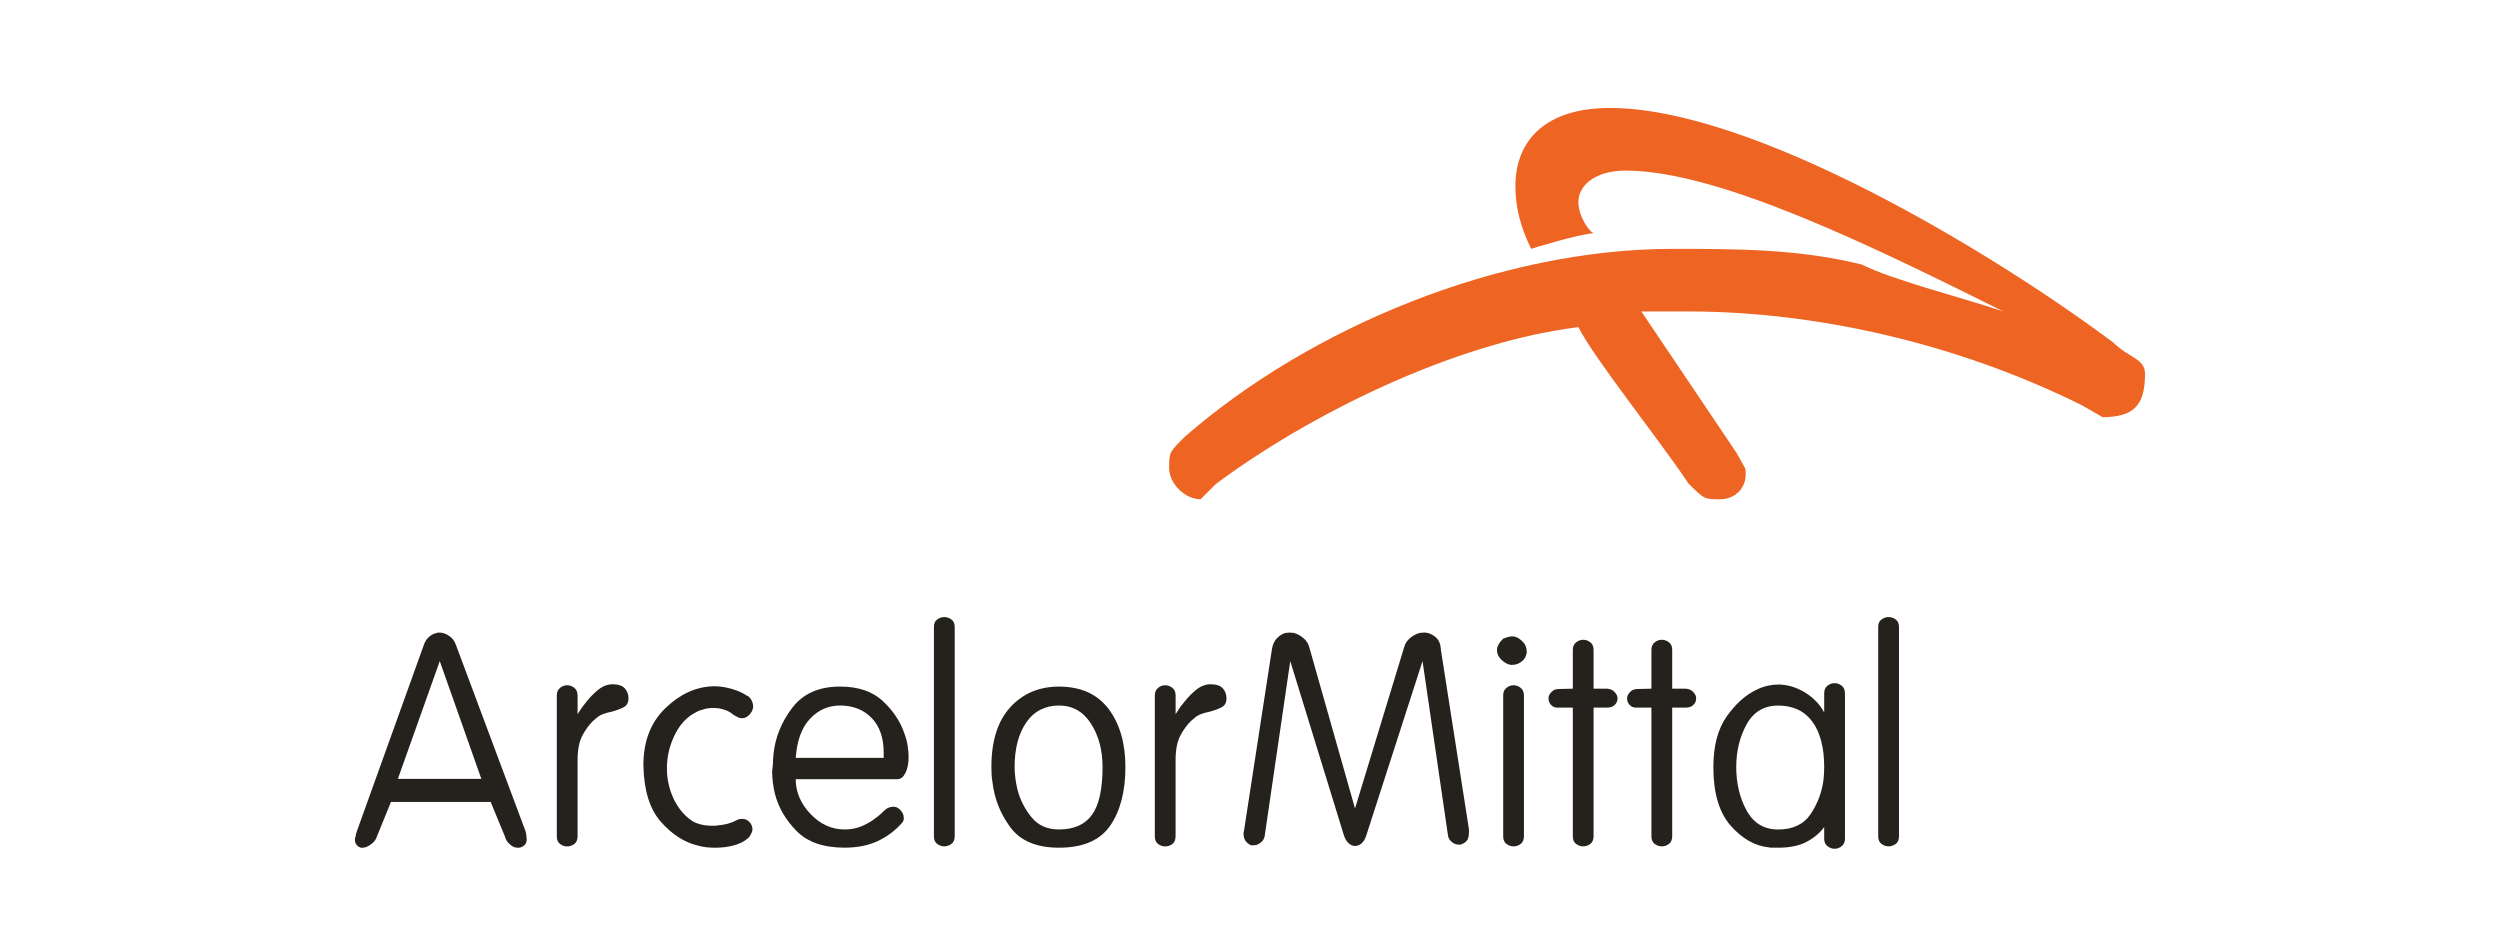
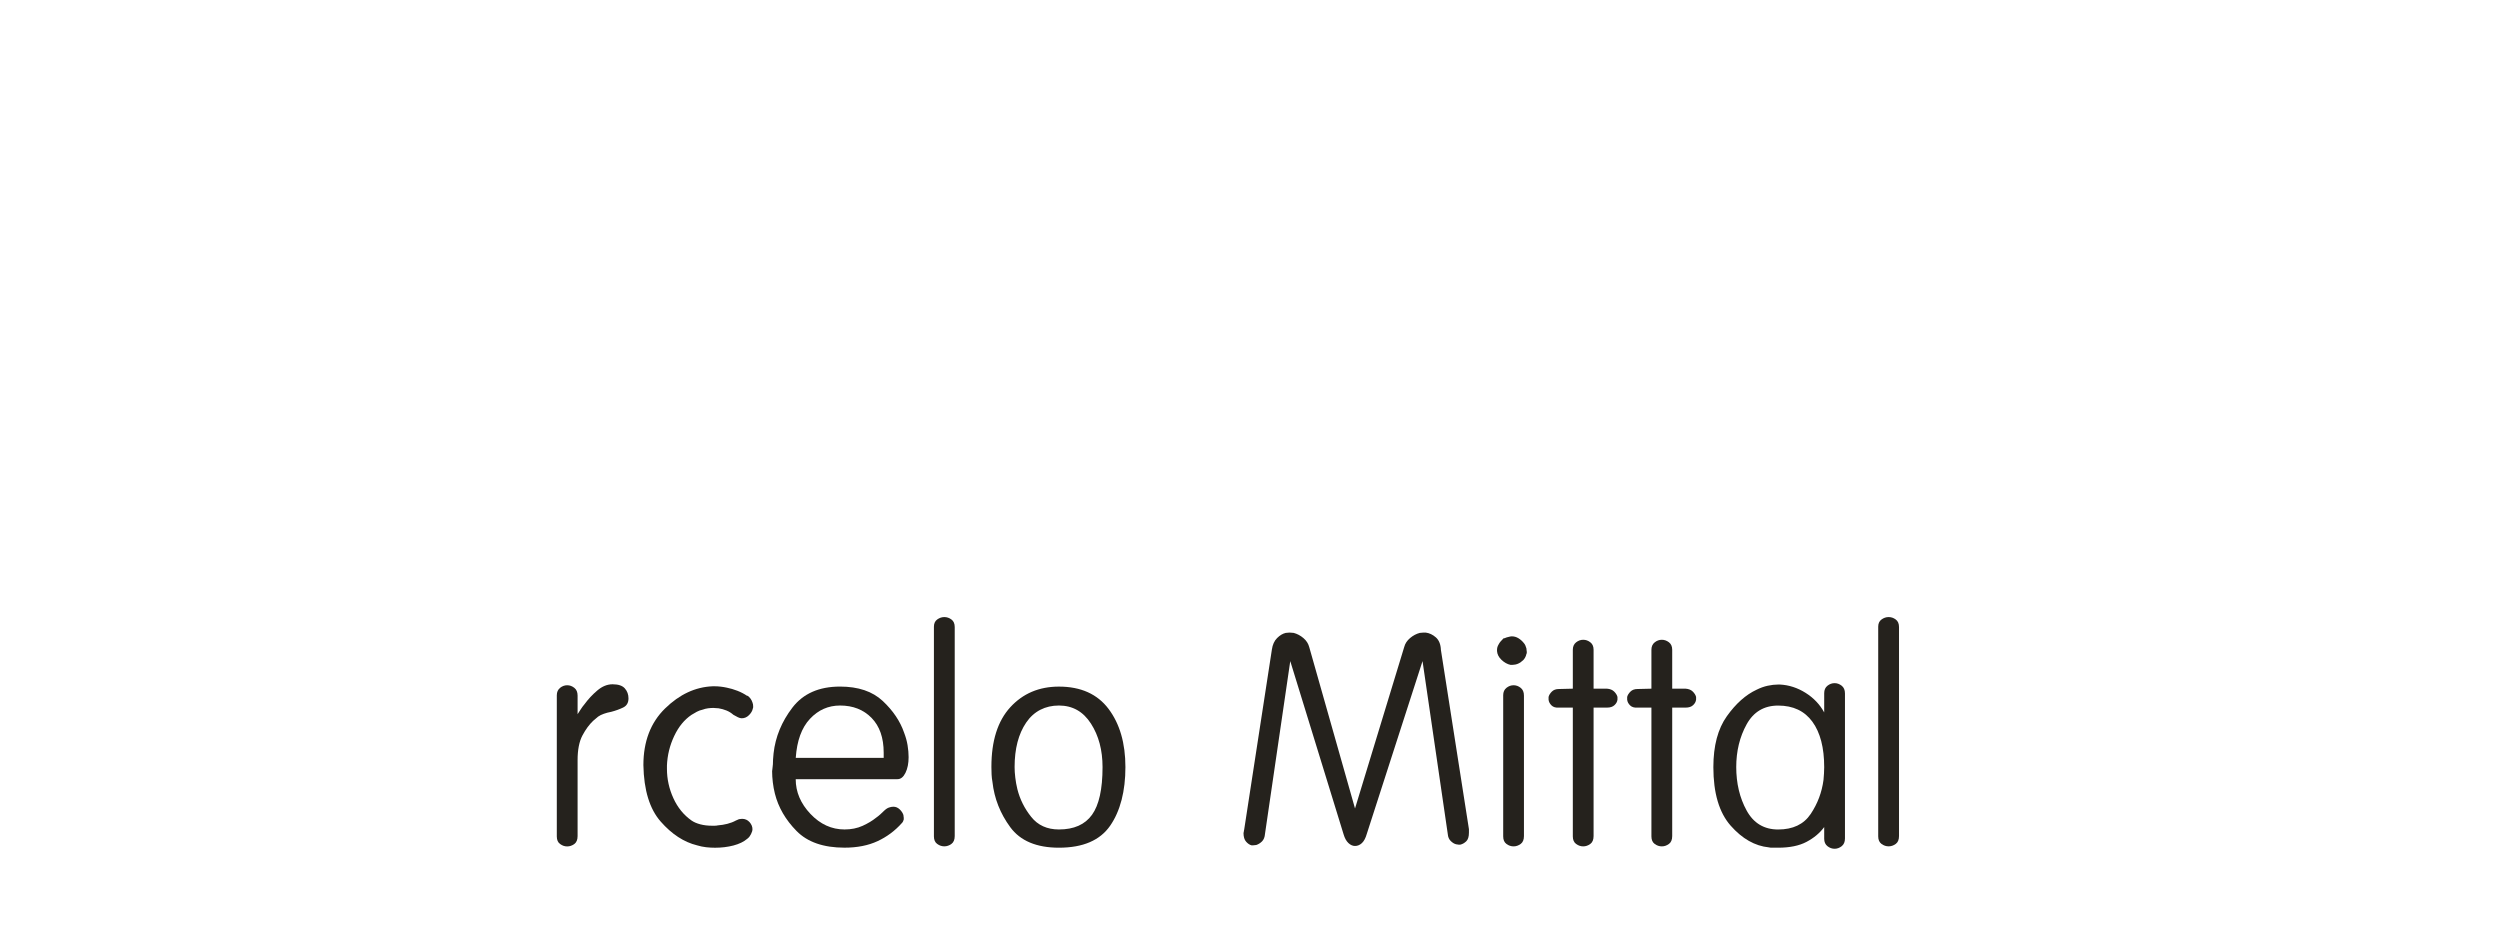
<svg xmlns="http://www.w3.org/2000/svg" width="162" height="61" viewBox="0 0 162 61" fill="none">
  <g clip-path="url(#clip0_193_827)">
-     <path d="M24.435 54.176C24.375 54.355 24.29 54.496 24.177 54.599C24.065 54.702 23.949 54.785 23.829 54.843C23.769 54.873 23.71 54.895 23.649 54.911C23.59 54.924 23.53 54.933 23.469 54.933H23.402C23.312 54.917 23.222 54.866 23.132 54.776C23.042 54.687 22.997 54.561 22.997 54.398C22.997 54.368 23.003 54.327 23.019 54.275C23.035 54.224 23.049 54.167 23.064 54.108V54.041C23.08 54.012 23.09 53.985 23.099 53.964C23.106 53.941 23.109 53.923 23.109 53.909L27.463 41.795C27.538 41.571 27.654 41.394 27.811 41.26C27.969 41.125 28.137 41.044 28.317 41.013C28.346 40.998 28.372 40.991 28.395 40.991H28.474C28.519 40.991 28.564 40.994 28.609 41.001C28.654 41.008 28.699 41.02 28.744 41.034C28.909 41.079 29.066 41.165 29.215 41.291C29.364 41.418 29.477 41.592 29.553 41.815L34.063 53.885C34.078 53.929 34.085 53.967 34.085 53.997C34.085 54.026 34.092 54.064 34.108 54.108C34.108 54.167 34.111 54.224 34.12 54.275C34.127 54.327 34.13 54.368 34.13 54.398C34.13 54.561 34.078 54.688 33.974 54.776C33.87 54.866 33.758 54.917 33.637 54.933H33.569C33.54 54.933 33.509 54.929 33.479 54.923C33.45 54.914 33.412 54.911 33.367 54.911C33.232 54.866 33.102 54.78 32.974 54.654C32.846 54.529 32.761 54.375 32.716 54.196L31.795 51.965H25.334L24.437 54.174L24.435 54.176ZM31.191 50.471L28.497 42.841L25.782 50.471H31.191Z" fill="#25221D" />
    <path d="M36.294 44.571C36.436 44.459 36.59 44.404 36.755 44.404C36.919 44.404 37.071 44.459 37.215 44.571C37.357 44.683 37.428 44.85 37.428 45.074V46.279C37.489 46.189 37.554 46.086 37.63 45.967C37.705 45.848 37.788 45.736 37.876 45.633C38.115 45.306 38.392 45.008 38.707 44.742C39.021 44.475 39.35 44.341 39.694 44.341C40.068 44.341 40.333 44.43 40.49 44.609C40.648 44.788 40.726 45.003 40.726 45.256C40.726 45.54 40.61 45.736 40.378 45.848C40.146 45.96 39.888 46.053 39.604 46.127C39.44 46.157 39.282 46.198 39.133 46.251C38.984 46.303 38.856 46.367 38.752 46.441C38.707 46.485 38.655 46.53 38.595 46.575C38.534 46.62 38.482 46.664 38.437 46.709C38.183 46.948 37.951 47.265 37.741 47.659C37.532 48.055 37.428 48.587 37.428 49.258V54.179C37.428 54.417 37.357 54.589 37.215 54.692C37.073 54.795 36.919 54.849 36.755 54.849C36.59 54.849 36.438 54.797 36.294 54.692C36.152 54.589 36.081 54.425 36.081 54.202V45.055C36.081 44.847 36.152 44.687 36.294 44.575V44.571Z" fill="#25221D" />
    <path d="M48.423 45.072C48.514 45.132 48.584 45.198 48.636 45.273C48.688 45.347 48.73 45.43 48.759 45.518C48.775 45.563 48.785 45.604 48.794 45.64C48.801 45.678 48.804 45.718 48.804 45.762V45.842C48.804 45.864 48.797 45.89 48.782 45.919C48.752 46.069 48.669 46.208 48.534 46.342C48.399 46.477 48.243 46.544 48.063 46.544C47.987 46.544 47.906 46.521 47.816 46.477C47.726 46.432 47.629 46.38 47.525 46.32C47.39 46.201 47.241 46.108 47.077 46.041C46.912 45.974 46.739 45.926 46.561 45.897C46.5 45.897 46.445 45.893 46.393 45.886C46.341 45.879 46.284 45.874 46.225 45.874C46.119 45.874 46.008 45.883 45.887 45.897C45.768 45.912 45.648 45.941 45.529 45.986C45.394 46.015 45.271 46.06 45.158 46.12C45.046 46.181 44.93 46.248 44.81 46.322C44.346 46.635 43.972 47.091 43.688 47.694C43.403 48.296 43.247 48.931 43.218 49.601V49.825C43.218 50.478 43.356 51.11 43.633 51.719C43.91 52.329 44.303 52.812 44.812 53.17C44.961 53.274 45.151 53.356 45.383 53.417C45.615 53.477 45.858 53.506 46.112 53.506H46.325C46.393 53.506 46.457 53.499 46.516 53.484C46.725 53.468 46.931 53.436 47.132 53.384C47.334 53.332 47.518 53.262 47.682 53.172C47.712 53.157 47.746 53.143 47.785 53.127C47.821 53.112 47.856 53.098 47.885 53.083C47.914 53.083 47.949 53.079 47.985 53.071C48.022 53.064 48.056 53.06 48.086 53.06C48.28 53.06 48.441 53.131 48.569 53.272C48.695 53.413 48.759 53.566 48.759 53.73C48.759 53.775 48.752 53.823 48.737 53.874C48.721 53.926 48.699 53.983 48.669 54.041C48.64 54.1 48.605 54.157 48.569 54.208C48.531 54.26 48.482 54.308 48.423 54.353C48.198 54.546 47.899 54.69 47.527 54.788C47.153 54.885 46.756 54.933 46.337 54.933C46.143 54.933 45.948 54.923 45.754 54.9C45.56 54.878 45.364 54.837 45.17 54.778C44.319 54.57 43.533 54.057 42.814 53.239C42.096 52.422 41.722 51.202 41.692 49.58C41.692 48.048 42.16 46.824 43.095 45.91C44.03 44.996 45.058 44.516 46.18 44.471H46.315C46.434 44.471 46.561 44.478 46.696 44.494C46.831 44.509 46.966 44.532 47.099 44.561C47.324 44.606 47.551 44.673 47.783 44.762C48.015 44.852 48.228 44.964 48.422 45.096V45.074L48.423 45.072Z" fill="#25221D" />
    <path d="M50.083 49.556C50.083 49.453 50.087 49.337 50.094 49.21C50.101 49.084 50.113 48.953 50.127 48.819C50.246 47.748 50.655 46.759 51.349 45.852C52.045 44.945 53.073 44.49 54.434 44.49C55.615 44.49 56.539 44.802 57.206 45.427C57.87 46.051 58.331 46.736 58.586 47.478C58.689 47.745 58.766 48.017 58.811 48.292C58.856 48.568 58.878 48.824 58.878 49.062C58.878 49.463 58.811 49.802 58.676 50.077C58.541 50.353 58.369 50.49 58.16 50.49H51.562C51.562 51.318 51.88 52.067 52.516 52.74C53.151 53.411 53.889 53.749 54.727 53.749C55.159 53.749 55.549 53.671 55.894 53.515C56.238 53.358 56.529 53.184 56.768 52.99C56.872 52.916 56.967 52.842 57.048 52.766C57.13 52.692 57.2 52.625 57.261 52.565C57.381 52.446 57.493 52.368 57.599 52.33C57.703 52.293 57.801 52.275 57.891 52.275C58.04 52.275 58.175 52.33 58.295 52.442C58.414 52.554 58.495 52.676 58.541 52.811C58.541 52.842 58.544 52.871 58.551 52.9C58.558 52.929 58.563 52.96 58.563 52.99V53.102C58.547 53.146 58.532 53.188 58.518 53.224C58.502 53.262 58.48 53.294 58.45 53.324C58.002 53.83 57.474 54.224 56.868 54.506C56.262 54.788 55.547 54.929 54.725 54.929C53.362 54.929 52.327 54.57 51.616 53.847C50.906 53.126 50.437 52.318 50.213 51.427C50.153 51.189 50.108 50.943 50.078 50.69C50.049 50.437 50.033 50.2 50.033 49.976C50.033 49.947 50.037 49.912 50.045 49.876C50.052 49.84 50.057 49.805 50.057 49.776C50.057 49.747 50.061 49.712 50.068 49.676C50.075 49.64 50.078 49.606 50.078 49.577V49.554L50.083 49.556ZM57.263 49.11V48.774C57.263 47.807 57.001 47.057 56.479 46.521C55.954 45.986 55.274 45.718 54.438 45.718C53.674 45.718 53.023 46.005 52.485 46.581C51.946 47.158 51.64 48 51.565 49.108H57.265L57.263 49.11Z" fill="#25221D" />
    <path d="M60.731 40.142C60.873 40.039 61.027 39.986 61.192 39.986C61.356 39.986 61.51 40.037 61.652 40.142C61.794 40.245 61.866 40.411 61.866 40.633V54.174C61.866 54.411 61.794 54.583 61.652 54.687C61.51 54.79 61.356 54.843 61.192 54.843C61.027 54.843 60.874 54.792 60.731 54.687C60.589 54.583 60.518 54.42 60.518 54.196V40.61C60.518 40.402 60.589 40.245 60.731 40.142Z" fill="#25221D" />
    <path d="M64.243 49.69C64.243 48.01 64.65 46.723 65.465 45.831C66.281 44.94 67.332 44.492 68.618 44.492C70.039 44.492 71.113 44.976 71.838 45.941C72.564 46.909 72.927 48.165 72.927 49.711C72.927 51.256 72.598 52.553 71.94 53.504C71.281 54.456 70.174 54.931 68.62 54.931C67.169 54.931 66.118 54.489 65.467 53.604C64.816 52.719 64.43 51.742 64.311 50.671C64.281 50.508 64.262 50.348 64.255 50.191C64.248 50.034 64.243 49.876 64.243 49.711V49.688V49.69ZM65.746 49.69C65.746 49.914 65.76 50.148 65.791 50.392C65.82 50.639 65.865 50.886 65.926 51.139C66.09 51.793 66.388 52.392 66.823 52.935C67.255 53.478 67.855 53.749 68.618 53.749C69.591 53.749 70.304 53.434 70.761 52.8C71.217 52.169 71.445 51.138 71.445 49.711C71.445 48.611 71.196 47.669 70.694 46.89C70.192 46.108 69.501 45.718 68.618 45.718C67.735 45.718 66.998 46.086 66.497 46.822C65.995 47.559 65.746 48.521 65.746 49.711V49.688V49.69Z" fill="#25221D" />
-     <path d="M75.048 44.571C75.19 44.459 75.342 44.404 75.508 44.404C75.675 44.404 75.825 44.459 75.967 44.571C76.109 44.683 76.18 44.85 76.18 45.074V46.279C76.239 46.189 76.307 46.086 76.381 45.967C76.455 45.848 76.538 45.736 76.629 45.633C76.868 45.306 77.144 45.008 77.458 44.742C77.771 44.475 78.102 44.341 78.445 44.341C78.819 44.341 79.085 44.43 79.241 44.609C79.398 44.788 79.477 45.003 79.477 45.256C79.477 45.54 79.361 45.736 79.129 45.848C78.897 45.96 78.638 46.053 78.355 46.127C78.19 46.157 78.033 46.198 77.884 46.251C77.735 46.303 77.607 46.367 77.503 46.441C77.458 46.485 77.406 46.53 77.345 46.575C77.286 46.62 77.233 46.664 77.188 46.709C76.933 46.948 76.701 47.265 76.492 47.659C76.282 48.055 76.178 48.587 76.178 49.258V54.179C76.178 54.417 76.108 54.589 75.966 54.692C75.823 54.795 75.669 54.849 75.507 54.849C75.344 54.849 75.188 54.797 75.046 54.692C74.904 54.589 74.832 54.425 74.832 54.202V45.055C74.832 44.847 74.903 44.687 75.046 44.575L75.048 44.571Z" fill="#25221D" />
    <path d="M82.755 41.347C82.935 41.168 83.122 41.056 83.316 41.012C83.361 41.012 83.401 41.008 83.439 41.001C83.475 40.994 83.517 40.991 83.562 40.991C83.607 40.991 83.652 40.994 83.697 41.001C83.742 41.008 83.787 41.012 83.832 41.012C84.057 41.072 84.267 41.182 84.46 41.346C84.654 41.509 84.783 41.71 84.843 41.948L87.805 52.389L90.993 41.926C91.051 41.702 91.18 41.509 91.373 41.346C91.567 41.182 91.777 41.07 92.002 41.012C92.047 41.012 92.087 41.008 92.125 41.001C92.161 40.994 92.203 40.991 92.248 40.991H92.383C92.622 41.02 92.843 41.125 93.046 41.304C93.247 41.483 93.356 41.752 93.37 42.108L95.187 53.73V53.954C95.187 54.22 95.128 54.411 95.007 54.522C94.888 54.633 94.761 54.704 94.626 54.733H94.514C94.484 54.733 94.459 54.73 94.436 54.721C94.413 54.714 94.388 54.709 94.356 54.709C94.237 54.68 94.121 54.609 94.008 54.498C93.896 54.386 93.832 54.241 93.818 54.062L92.18 42.84L88.567 54.04C88.491 54.306 88.387 54.504 88.254 54.63C88.119 54.757 87.968 54.819 87.804 54.819C87.655 54.819 87.513 54.756 87.378 54.63C87.243 54.504 87.139 54.315 87.064 54.062L83.609 42.84L81.971 54.04C81.955 54.248 81.891 54.408 81.781 54.52C81.668 54.632 81.545 54.709 81.41 54.754C81.381 54.754 81.346 54.757 81.31 54.766C81.273 54.773 81.239 54.776 81.209 54.776H81.097C80.977 54.747 80.861 54.668 80.749 54.542C80.636 54.417 80.579 54.227 80.579 53.974C80.595 53.929 80.602 53.893 80.602 53.862C80.602 53.831 80.605 53.811 80.614 53.795C80.621 53.78 80.624 53.766 80.624 53.751L82.419 42.084C82.464 41.771 82.577 41.526 82.755 41.347Z" fill="#25221D" />
    <path d="M97.407 41.37C97.436 41.37 97.474 41.363 97.519 41.347C97.564 41.334 97.601 41.318 97.632 41.303C97.692 41.289 97.751 41.273 97.812 41.258C97.871 41.244 97.924 41.235 97.969 41.235C98.118 41.235 98.262 41.277 98.395 41.358C98.53 41.44 98.648 41.547 98.754 41.681C98.783 41.71 98.812 41.76 98.844 41.826C98.873 41.893 98.896 41.956 98.911 42.015C98.911 42.06 98.915 42.101 98.923 42.137C98.93 42.175 98.935 42.208 98.935 42.237V42.304C98.935 42.334 98.928 42.356 98.913 42.371C98.897 42.461 98.865 42.55 98.812 42.638C98.761 42.728 98.69 42.802 98.6 42.862C98.555 42.907 98.496 42.948 98.419 42.984C98.345 43.022 98.271 43.048 98.196 43.062C98.167 43.062 98.132 43.065 98.096 43.074C98.059 43.082 98.025 43.084 97.995 43.084H97.883C97.673 43.039 97.48 42.932 97.299 42.76C97.119 42.59 97.022 42.401 97.007 42.191V42.123C97.007 42.065 97.014 42.005 97.029 41.944C97.043 41.886 97.074 41.819 97.119 41.743C97.149 41.685 97.19 41.624 97.242 41.564C97.294 41.506 97.35 41.445 97.41 41.385V41.363L97.407 41.37ZM97.62 44.571C97.762 44.459 97.914 44.404 98.08 44.404C98.246 44.404 98.397 44.459 98.539 44.571C98.681 44.683 98.752 44.85 98.752 45.074V54.176C98.752 54.413 98.681 54.585 98.539 54.688C98.397 54.792 98.243 54.845 98.08 54.845C97.918 54.845 97.762 54.794 97.62 54.688C97.478 54.585 97.407 54.422 97.407 54.198V45.051C97.407 44.843 97.478 44.683 97.62 44.571Z" fill="#25221D" />
    <path d="M101.02 45.853C100.811 45.869 100.65 45.821 100.537 45.709C100.425 45.597 100.361 45.475 100.347 45.34V45.161C100.376 45.043 100.447 44.927 100.56 44.815C100.672 44.703 100.825 44.648 101.02 44.648L101.919 44.626V42.105C101.919 41.896 101.99 41.736 102.132 41.624C102.274 41.512 102.426 41.457 102.592 41.457C102.758 41.457 102.909 41.511 103.051 41.619C103.193 41.727 103.264 41.889 103.264 42.105V44.626H104.138C104.332 44.642 104.486 44.703 104.599 44.815C104.711 44.927 104.782 45.043 104.812 45.161V45.337C104.798 45.466 104.734 45.585 104.621 45.691C104.509 45.798 104.348 45.853 104.138 45.853H103.264V54.175C103.264 54.413 103.193 54.585 103.051 54.688C102.909 54.792 102.755 54.845 102.592 54.845C102.429 54.845 102.274 54.793 102.132 54.688C101.99 54.585 101.919 54.422 101.919 54.198V45.853H101.02Z" fill="#25221D" />
    <path d="M106.113 45.853C105.904 45.869 105.743 45.821 105.63 45.709C105.518 45.597 105.454 45.475 105.44 45.34V45.161C105.469 45.043 105.54 44.927 105.655 44.815C105.767 44.703 105.919 44.648 106.113 44.648L107.012 44.626V42.105C107.012 41.896 107.083 41.736 107.225 41.624C107.367 41.512 107.519 41.457 107.685 41.457C107.852 41.457 108.002 41.511 108.146 41.619C108.288 41.727 108.359 41.889 108.359 42.105V44.626H109.233C109.427 44.642 109.581 44.703 109.694 44.815C109.806 44.927 109.877 45.043 109.907 45.161V45.337C109.891 45.466 109.829 45.585 109.716 45.691C109.604 45.798 109.443 45.853 109.233 45.853H108.359V54.175C108.359 54.413 108.288 54.585 108.146 54.688C108.004 54.792 107.85 54.845 107.685 54.845C107.521 54.845 107.367 54.793 107.225 54.688C107.083 54.585 107.012 54.422 107.012 54.198V45.853H106.113Z" fill="#25221D" />
    <path d="M118.208 46.143V44.916C118.208 44.707 118.279 44.547 118.42 44.435C118.562 44.323 118.717 44.268 118.881 44.268C119.045 44.268 119.198 44.323 119.342 44.435C119.483 44.547 119.554 44.714 119.554 44.938V54.331C119.554 54.554 119.483 54.721 119.342 54.833C119.2 54.945 119.045 55 118.881 55C118.717 55 118.562 54.945 118.42 54.833C118.279 54.721 118.208 54.561 118.208 54.353V53.594C117.924 53.981 117.541 54.3 117.063 54.553C116.584 54.806 115.971 54.931 115.223 54.931H114.797C114.738 54.931 114.678 54.923 114.617 54.909C113.72 54.819 112.896 54.351 112.148 53.504C111.4 52.656 111.026 51.392 111.026 49.711C111.026 48.329 111.317 47.227 111.901 46.41C112.484 45.592 113.126 45.019 113.831 44.692C114.07 44.573 114.309 44.487 114.549 44.435C114.788 44.384 115.013 44.358 115.223 44.358H115.335C115.919 44.387 116.473 44.566 116.996 44.893C117.519 45.22 117.924 45.645 118.208 46.165V46.143ZM112.508 49.69C112.508 50.761 112.732 51.706 113.182 52.523C113.63 53.341 114.312 53.751 115.223 53.751C116.18 53.751 116.883 53.417 117.332 52.747C117.78 52.078 118.057 51.343 118.163 50.539C118.178 50.391 118.189 50.25 118.195 50.115C118.202 49.981 118.208 49.849 118.208 49.714C118.208 48.451 117.953 47.468 117.444 46.769C116.935 46.07 116.194 45.721 115.223 45.721C114.311 45.721 113.63 46.127 113.182 46.936C112.733 47.747 112.508 48.673 112.508 49.714V49.692V49.69Z" fill="#25221D" />
    <path d="M121.923 40.142C122.065 40.039 122.218 39.986 122.384 39.986C122.551 39.986 122.701 40.037 122.843 40.142C122.985 40.245 123.056 40.411 123.056 40.633V54.174C123.056 54.411 122.985 54.583 122.843 54.687C122.701 54.79 122.547 54.843 122.384 54.843C122.221 54.843 122.065 54.792 121.923 54.687C121.781 54.583 121.708 54.42 121.708 54.196V40.61C121.708 40.402 121.78 40.245 121.923 40.142Z" fill="#25221D" />
-     <path fill-rule="evenodd" clip-rule="evenodd" d="M136.178 26.992L134.919 26.267C126.76 22.21 117.579 20.183 109.42 20.183H106.359C108.399 23.224 110.49 26.307 112.529 29.348L113.099 30.367C113.281 31.557 112.479 32.352 111.459 32.352C110.44 32.352 110.44 32.352 109.42 31.338C107.379 28.297 103.3 23.226 102.28 21.198C94.121 22.212 84.707 26.952 78.822 31.338C78.739 31.4 77.801 32.352 77.801 32.352C76.781 32.352 75.761 31.338 75.761 30.323C75.761 29.307 75.761 29.309 76.781 28.295C84.94 21.197 97.18 16.126 108.399 16.126C112.479 16.126 116.56 16.126 120.638 17.14C122.678 18.153 126.758 19.167 129.817 20.181C121.658 16.126 111.458 11.055 105.338 11.055C103.298 11.055 102.279 12.069 102.279 13.083C102.279 14.096 103.077 15.122 103.298 15.11C102.28 15.165 99.218 16.124 99.218 16.124C98.977 15.601 98.198 14.096 98.198 12.067C98.198 9.024 100.237 6.996 104.318 6.996C113.497 6.996 128.798 16.124 136.957 22.207C137.977 23.221 138.997 23.221 138.997 24.235C138.997 26.262 138.271 27.032 136.232 27.032L136.175 26.987L136.178 26.992Z" fill="#EE6423" />
  </g>
  <defs>
    <clipPath id="clip0_193_827">
      <rect width="116" height="48" fill="white" transform="translate(23 7)" />
    </clipPath>
  </defs>
</svg>